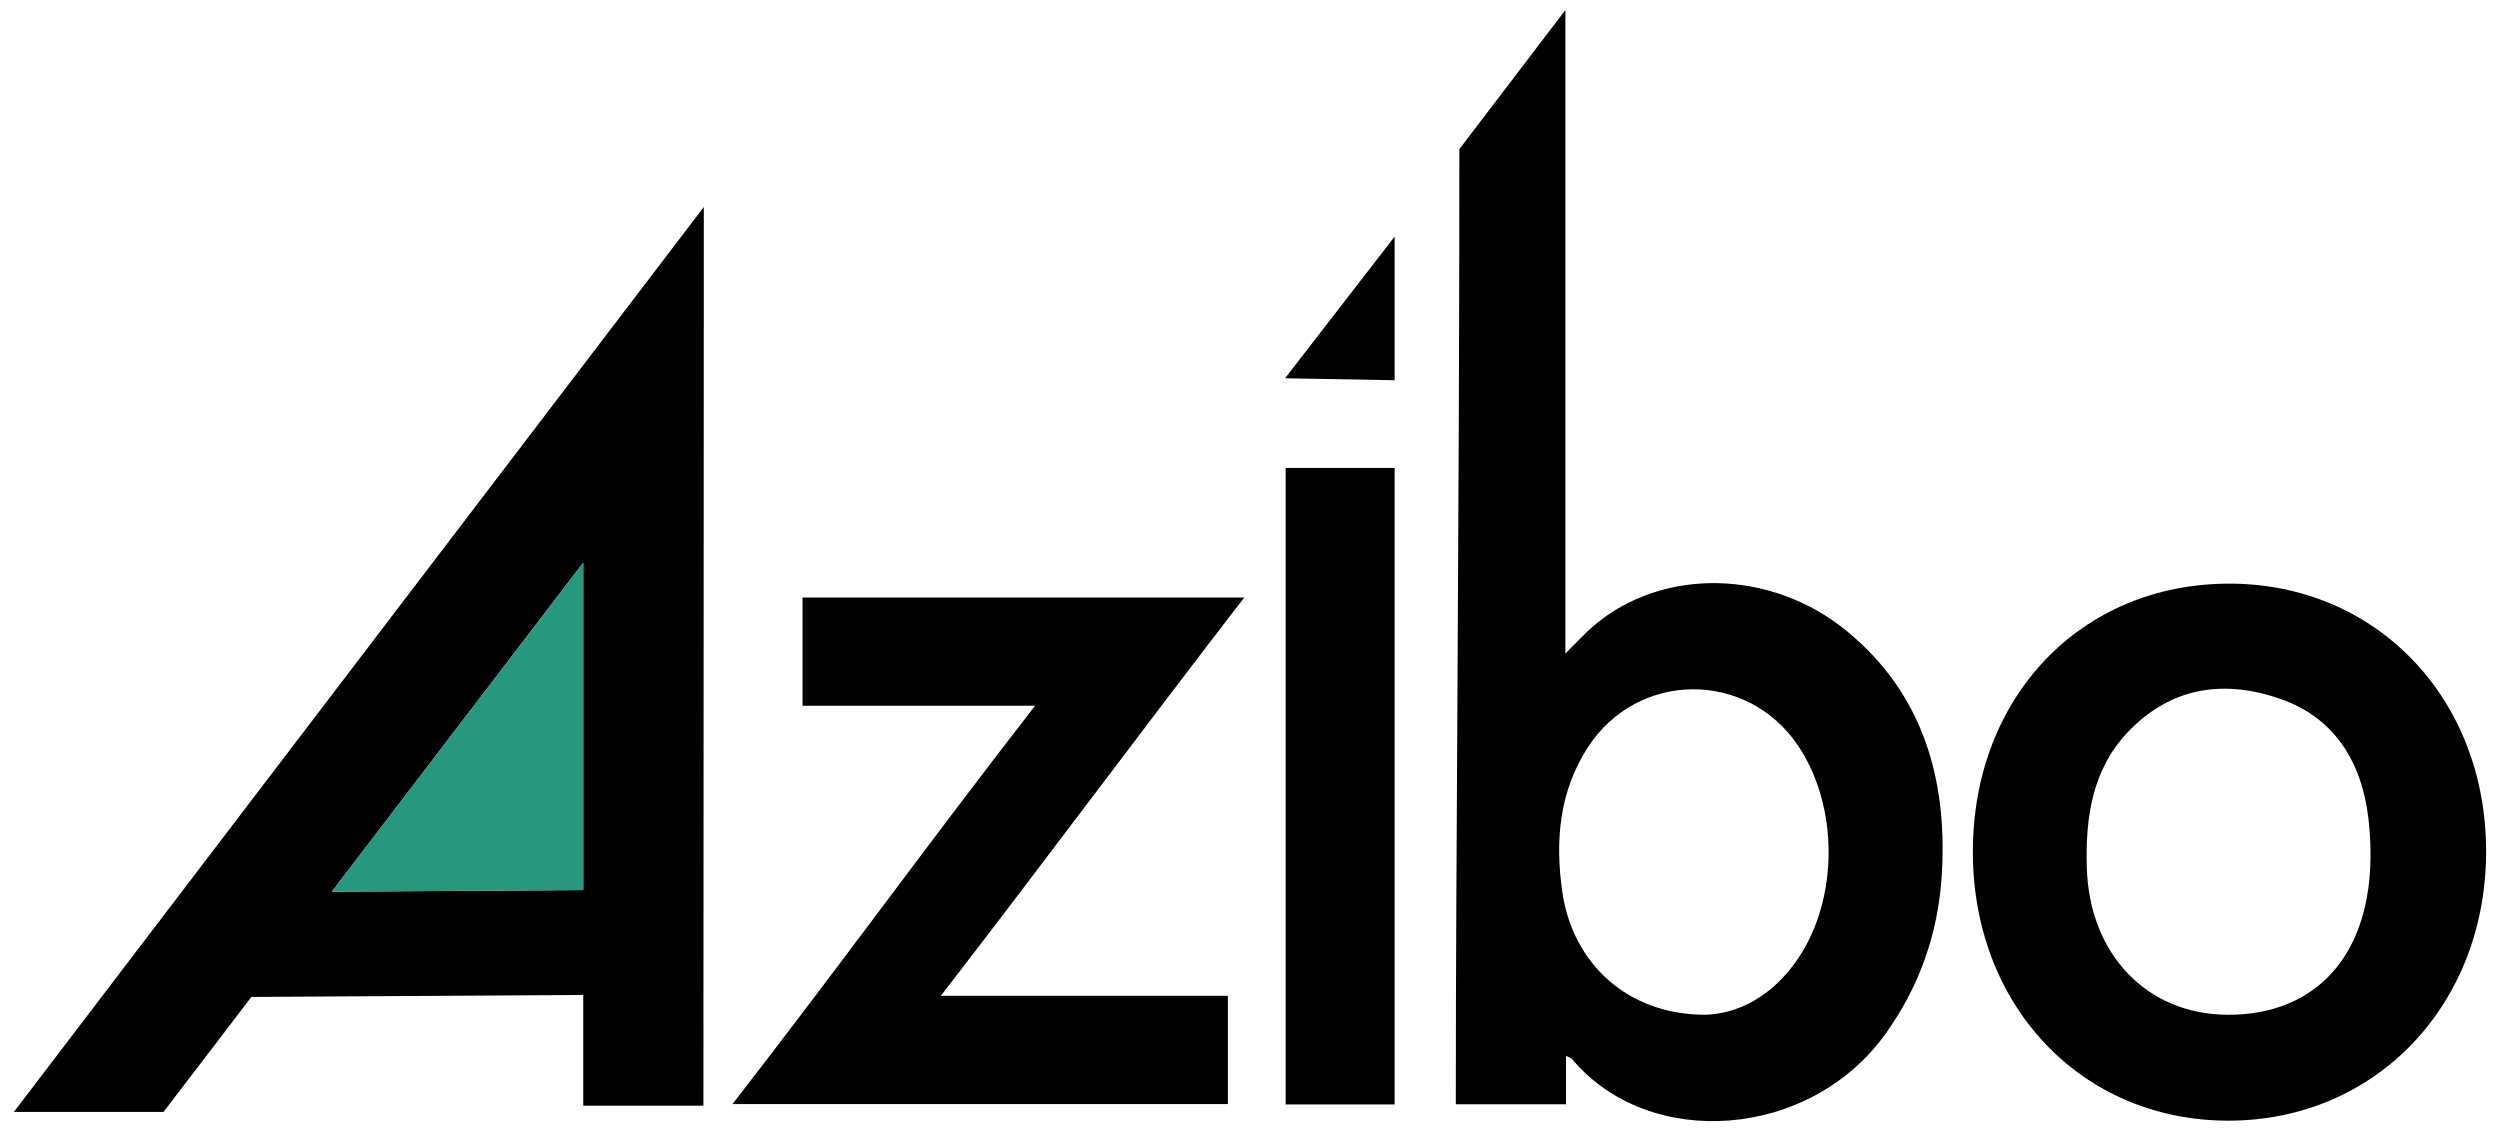
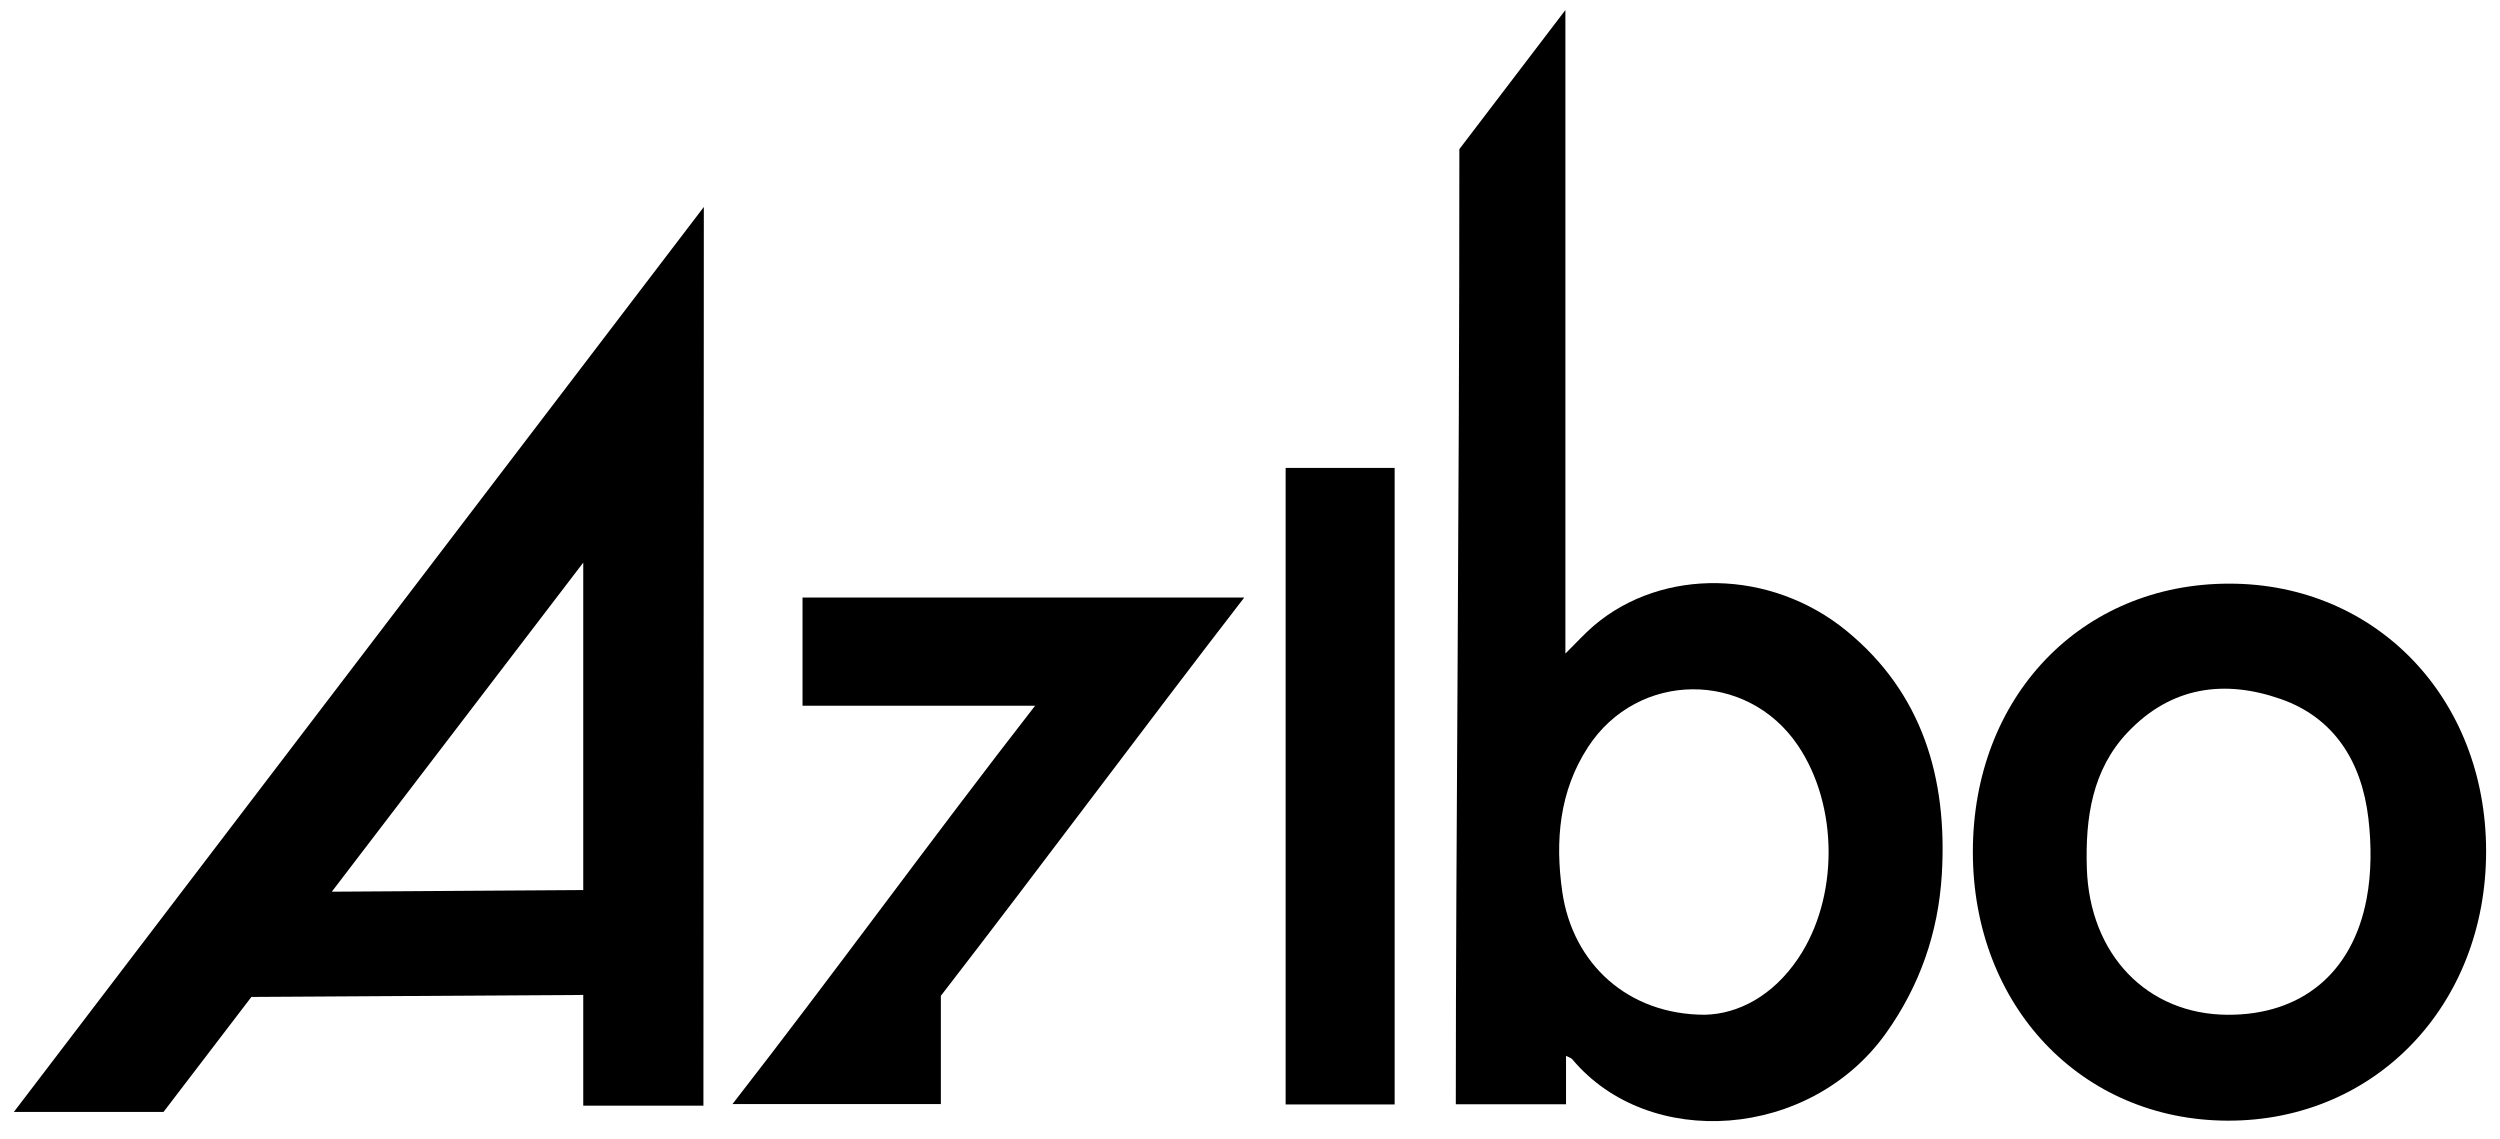
<svg xmlns="http://www.w3.org/2000/svg" width="90" height="41" viewBox="0 0 90 41" fill="none">
  <path d="M25.338 7.451L0.5 40.029H5.887L9.05 35.89L20.997 35.818V39.805H25.323L25.338 7.451ZM11.945 32.101L20.997 20.254V32.042L11.945 32.101Z" fill="black" />
-   <path d="M20.997 32.043L11.945 32.101L20.997 20.255V32.043Z" fill="#27977E" />
-   <path d="M50.207 8.518V13.689L46.263 13.617L50.207 8.518Z" fill="black" />
  <path d="M80.257 21.011C85.539 21.012 89.491 25.124 89.5 30.629C89.508 36.181 85.513 40.355 80.202 40.344C74.93 40.332 71.025 36.216 71.023 30.671C71.021 25.087 74.919 21.009 80.257 21.011ZM80.201 36.532C82.835 36.543 84.692 35.046 85.199 32.351C85.376 31.418 85.373 30.409 85.262 29.461C85.02 27.401 84.016 25.832 82.107 25.165C80.09 24.458 78.163 24.707 76.592 26.367C75.324 27.708 75.068 29.429 75.126 31.257C75.225 34.355 77.285 36.52 80.201 36.532Z" fill="black" />
-   <path d="M26.368 39.748C30.097 34.953 33.513 30.228 37.264 25.406H28.891V21.51H44.794C41.098 26.297 37.605 31.016 33.871 35.849H44.204V39.746H26.368V39.748Z" fill="black" />
+   <path d="M26.368 39.748C30.097 34.953 33.513 30.228 37.264 25.406H28.891V21.51H44.794C41.098 26.297 37.605 31.016 33.871 35.849V39.746H26.368V39.748Z" fill="black" />
  <path d="M50.207 16.845H46.283V39.76H50.207V16.845Z" fill="black" />
  <path d="M66.484 22.718C63.757 20.48 59.843 20.422 57.377 22.525C57.055 22.799 56.768 23.12 56.354 23.529V0.361L52.537 5.369C52.537 18.954 52.409 30.347 52.409 39.754H56.377V38.009C56.499 38.074 56.565 38.089 56.6 38.131C59.357 41.429 65.168 41.03 67.9 37.189C69.107 35.491 69.777 33.589 69.905 31.487C70.117 27.984 69.187 24.936 66.484 22.718ZM64.734 34.502C63.823 35.855 62.572 36.505 61.376 36.531C58.603 36.529 56.615 34.695 56.242 32.105C55.978 30.261 56.138 28.481 57.165 26.901C58.956 24.142 62.89 24.118 64.725 26.836C66.195 29.013 66.198 32.328 64.734 34.502Z" fill="black" />
</svg>